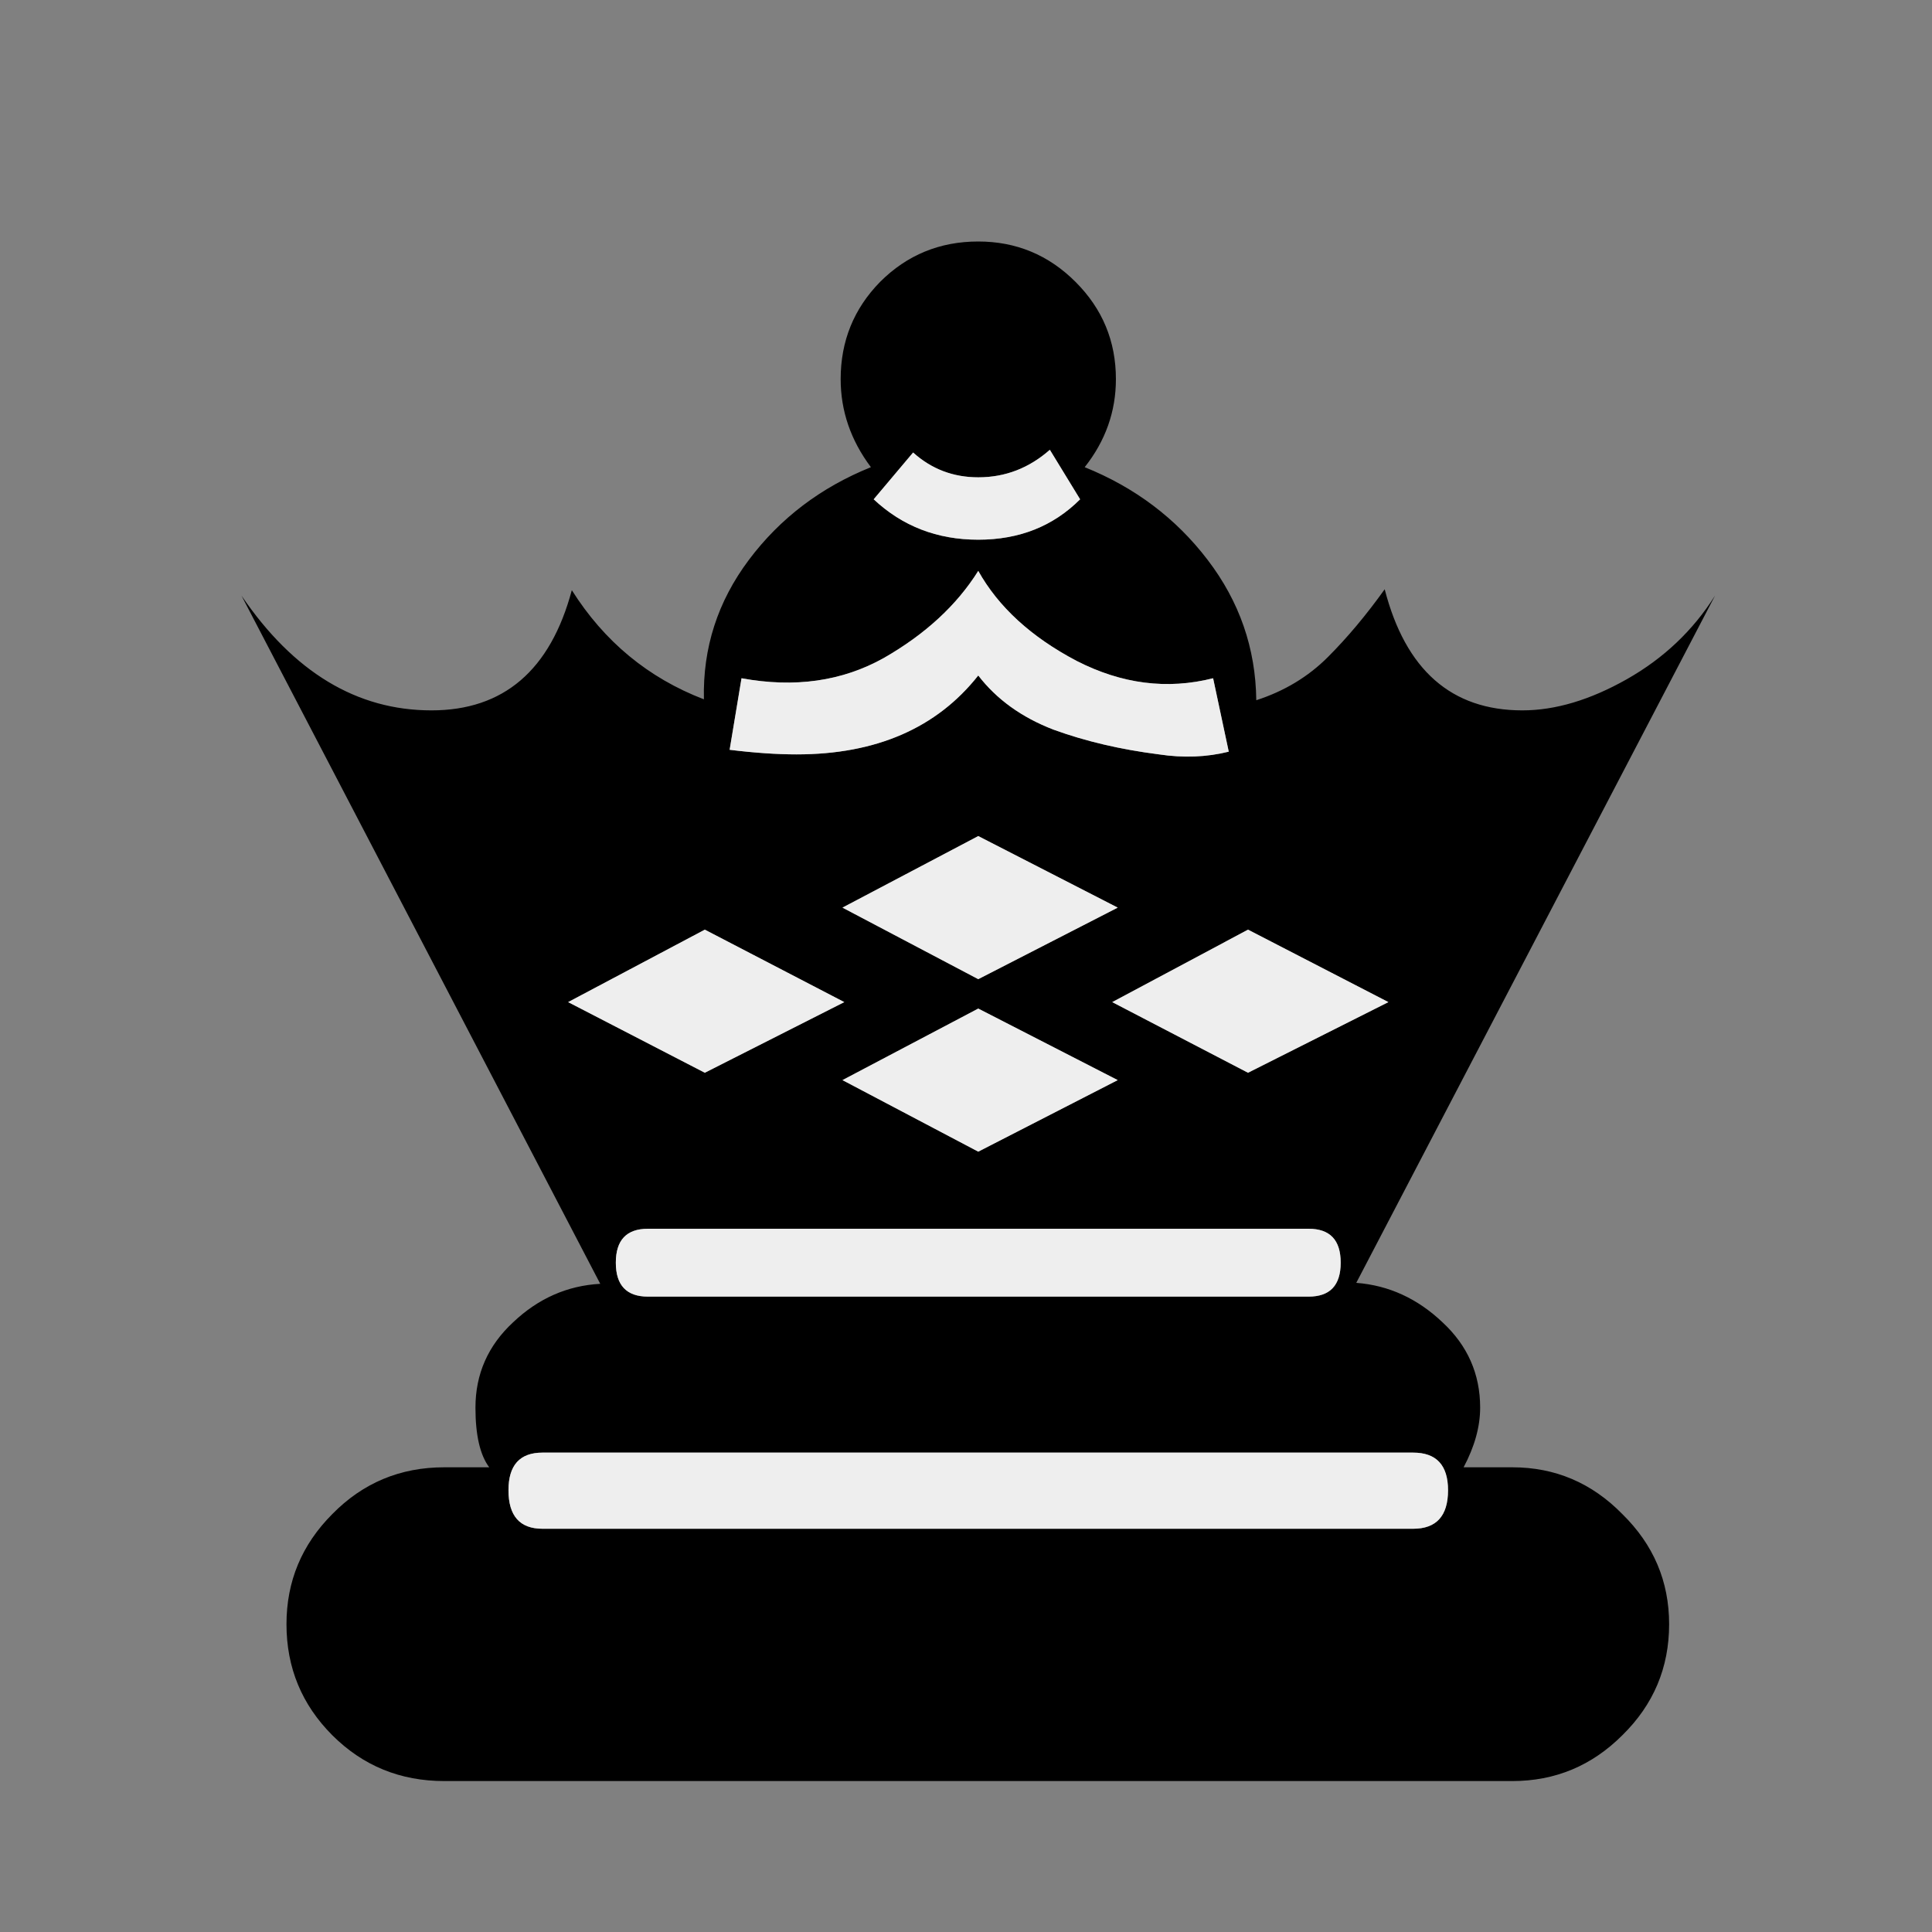
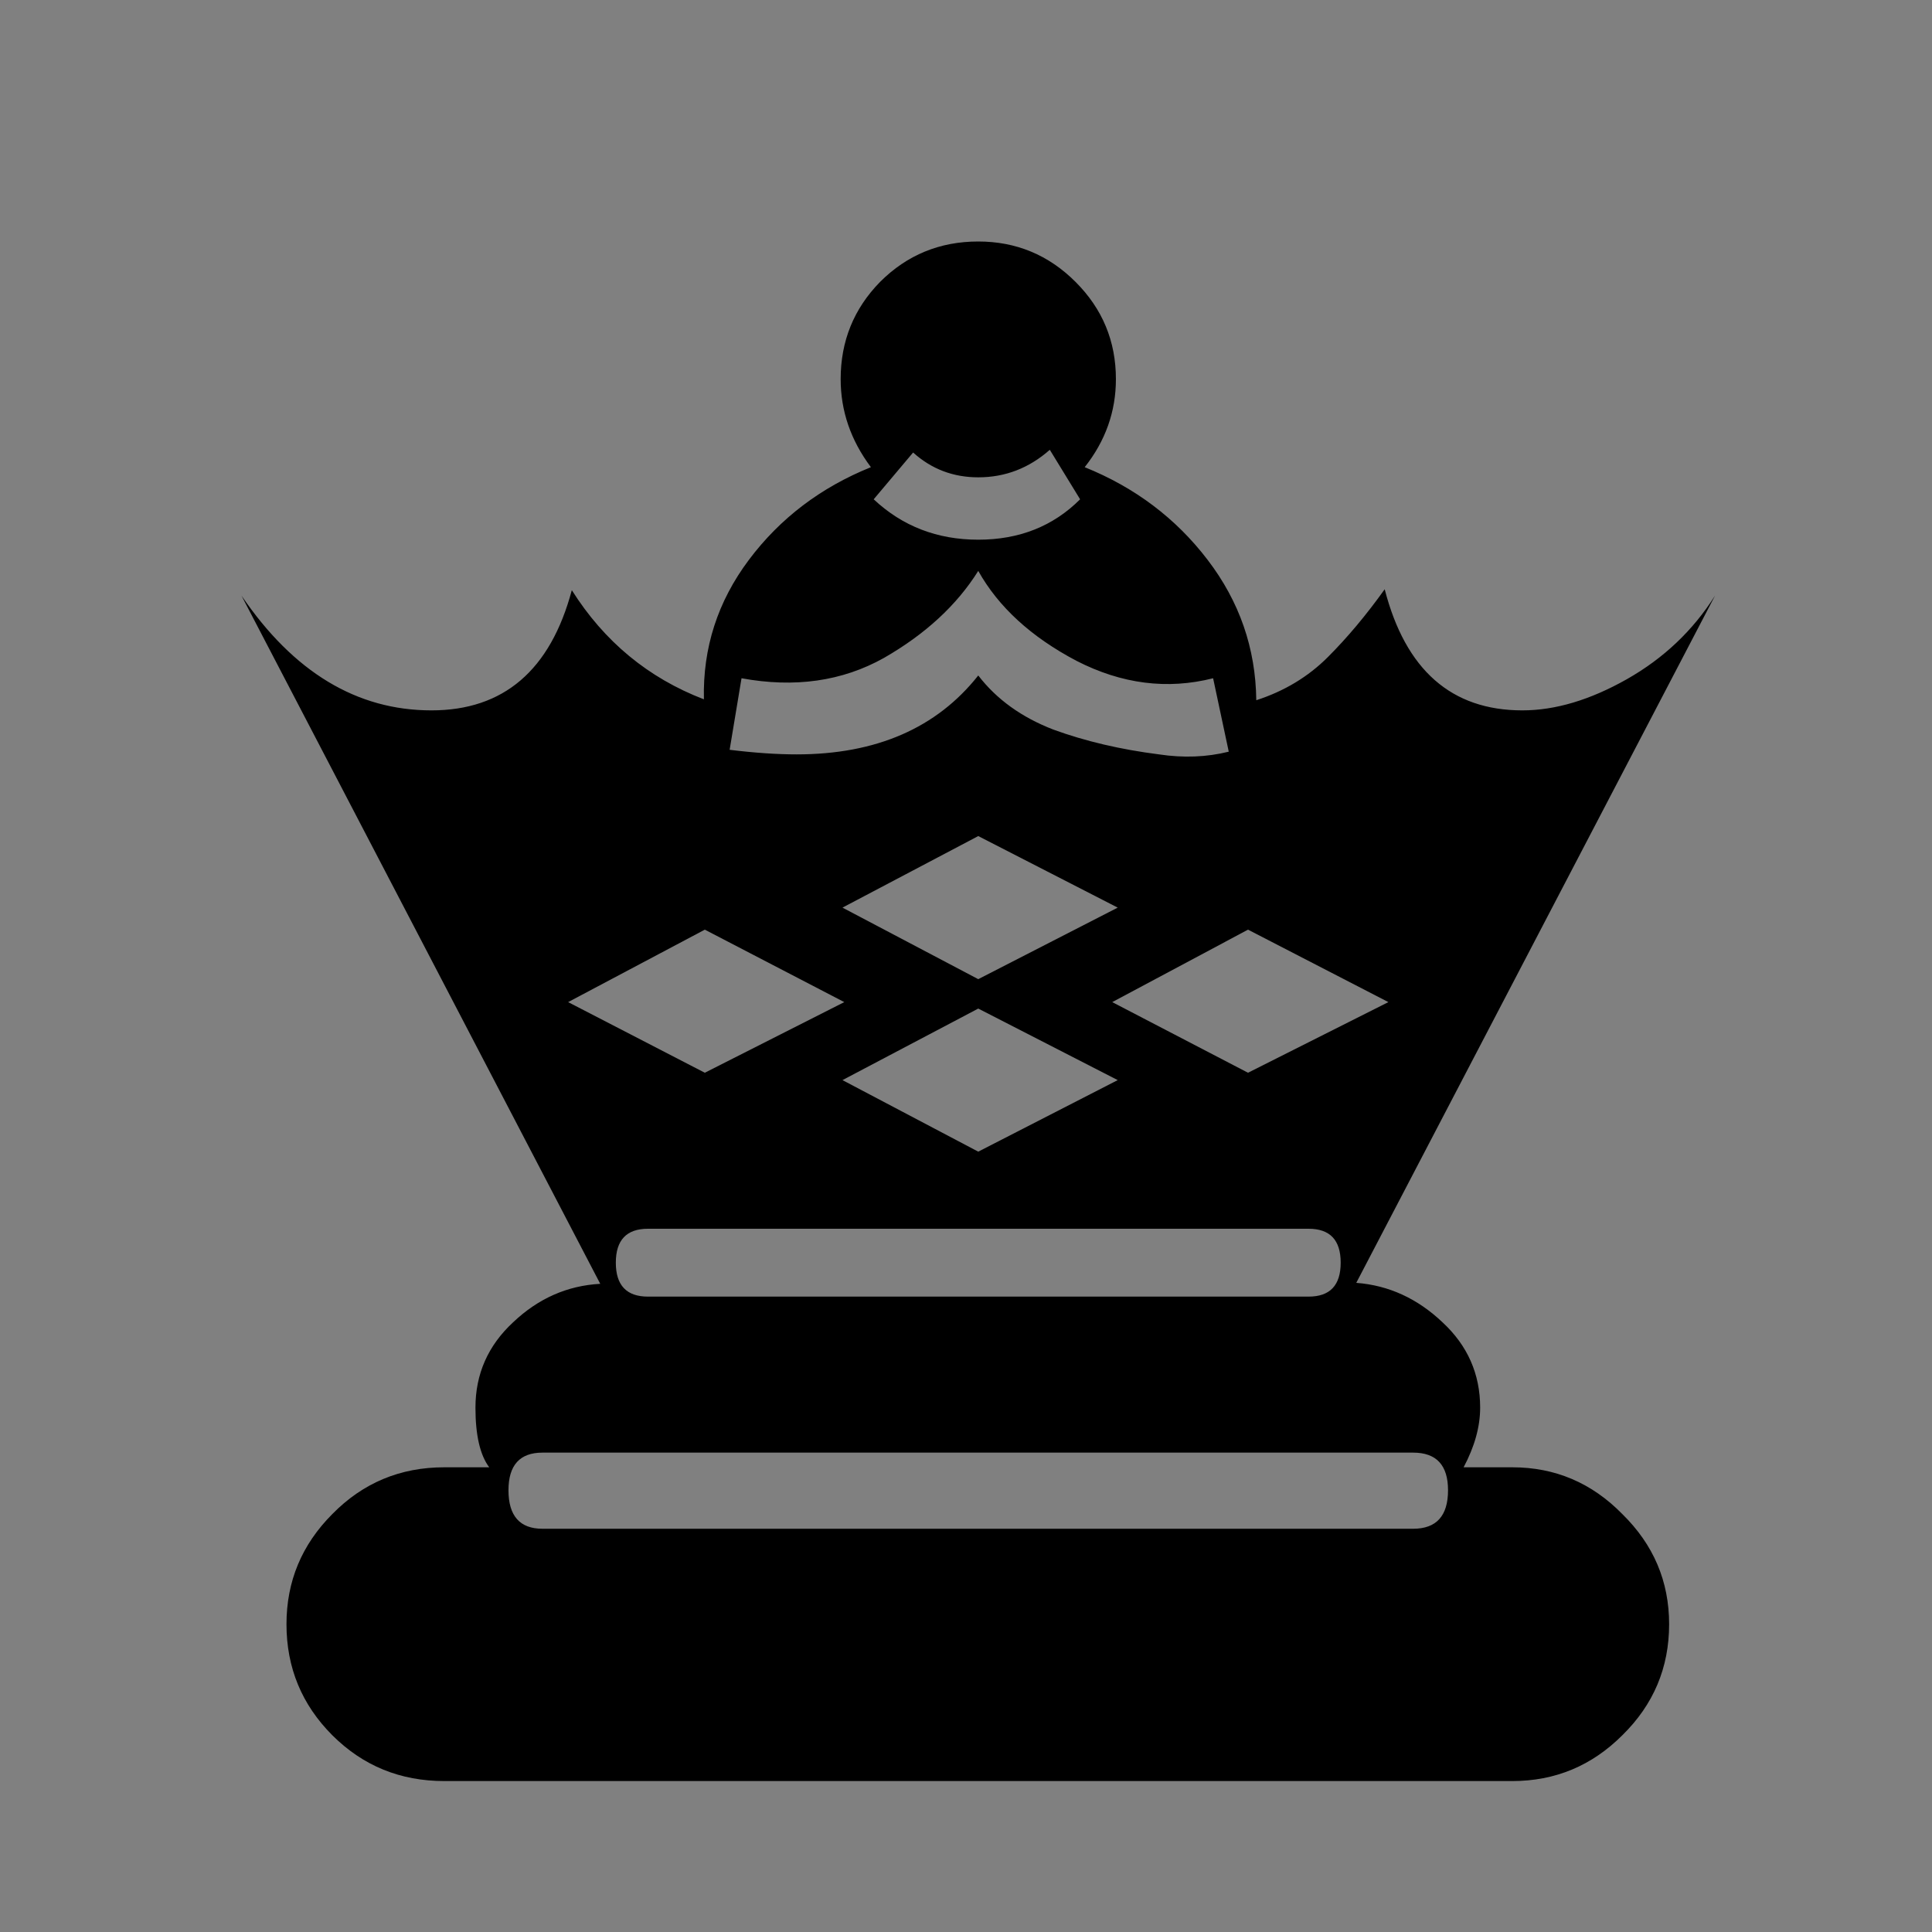
<svg xmlns="http://www.w3.org/2000/svg" width="32" height="32" viewBox="0 0 32 32" fill="none">
  <rect x="0" y="0" width="32" height="32" fill="#808080" stroke="none" />
-   <path d="M12.282 11.234L12.085 12.419C12.5 12.47 12.87 12.495 13.194 12.495C14.511 12.495 15.514 12.059 16.203 11.188C16.507 11.583 16.922 11.882 17.449 12.085C17.976 12.277 18.559 12.414 19.197 12.495C19.602 12.556 19.987 12.541 20.352 12.45L20.093 11.234C19.334 11.426 18.579 11.33 17.829 10.945C17.079 10.55 16.537 10.053 16.203 9.456C15.848 10.023 15.327 10.504 14.638 10.899C13.949 11.284 13.164 11.396 12.282 11.234V11.234ZM13.954 15.033L16.203 16.218L18.513 15.033L16.203 13.848L13.954 15.033ZM13.954 17.89L16.203 19.075L18.513 17.89L16.203 16.705L13.954 17.89ZM18.422 16.598L20.671 17.768L22.996 16.598L20.671 15.398L18.422 16.598ZM9.41 16.598L11.674 17.768L13.984 16.598L11.674 15.398L9.41 16.598ZM17.966 7.738C18.797 8.073 19.476 8.584 20.002 9.273C20.529 9.962 20.798 10.737 20.808 11.598C21.274 11.447 21.669 11.208 21.993 10.884C22.317 10.56 22.631 10.185 22.935 9.76C23.28 11.097 24.04 11.766 25.215 11.766C25.762 11.766 26.339 11.593 26.947 11.249C27.555 10.904 28.041 10.444 28.406 9.866L22.464 21.248C23.001 21.289 23.477 21.507 23.893 21.902C24.308 22.287 24.516 22.758 24.516 23.315C24.516 23.629 24.425 23.959 24.242 24.303H25.048C25.757 24.303 26.365 24.561 26.871 25.078C27.388 25.585 27.646 26.192 27.646 26.902C27.646 27.621 27.388 28.234 26.871 28.741C26.365 29.247 25.757 29.5 25.048 29.5H7.359C6.629 29.5 6.011 29.247 5.504 28.741C4.998 28.234 4.745 27.621 4.745 26.902C4.745 26.192 4.998 25.585 5.504 25.078C6.011 24.561 6.629 24.303 7.359 24.303H8.103C7.951 24.1 7.875 23.771 7.875 23.315C7.875 22.758 8.083 22.287 8.498 21.902C8.914 21.507 9.395 21.294 9.942 21.264L4 9.866C4.861 11.132 5.91 11.766 7.146 11.766C8.341 11.766 9.116 11.102 9.471 9.775C10.008 10.626 10.737 11.229 11.659 11.583C11.639 10.732 11.887 9.962 12.404 9.273C12.921 8.584 13.594 8.073 14.425 7.738C14.091 7.293 13.924 6.806 13.924 6.28C13.924 5.651 14.141 5.114 14.577 4.669C15.023 4.223 15.565 4 16.203 4C16.831 4 17.368 4.223 17.814 4.669C18.26 5.114 18.483 5.651 18.483 6.28C18.483 6.816 18.31 7.303 17.966 7.738ZM17.89 8.27L17.388 7.45C17.044 7.754 16.649 7.906 16.203 7.906C15.788 7.906 15.428 7.769 15.124 7.495L14.471 8.27C14.947 8.716 15.524 8.939 16.203 8.939C16.882 8.939 17.444 8.716 17.89 8.27ZM10.732 20.352C10.378 20.352 10.2 20.539 10.2 20.914C10.2 21.289 10.378 21.476 10.732 21.476H21.674C22.029 21.476 22.206 21.289 22.206 20.914C22.206 20.539 22.029 20.352 21.674 20.352H10.732ZM8.985 24.06C8.61 24.06 8.422 24.268 8.422 24.683C8.422 25.108 8.61 25.321 8.985 25.321H23.406C23.791 25.321 23.984 25.108 23.984 24.683C23.984 24.268 23.791 24.06 23.406 24.06H8.985Z" fill="black" />
-   <path d="M12.282 11.234L12.085 12.419C12.5 12.47 12.87 12.495 13.194 12.495C14.511 12.495 15.514 12.059 16.203 11.188C16.507 11.583 16.922 11.882 17.449 12.085C17.976 12.277 18.559 12.414 19.197 12.495C19.602 12.556 19.987 12.541 20.352 12.45L20.093 11.234C19.334 11.426 18.579 11.33 17.829 10.945C17.079 10.55 16.537 10.053 16.203 9.456C15.848 10.023 15.327 10.504 14.638 10.899C13.949 11.284 13.164 11.396 12.282 11.234ZM13.954 15.033L16.203 16.218L18.513 15.033L16.203 13.848L13.954 15.033ZM13.954 17.89L16.203 19.075L18.513 17.89L16.203 16.705L13.954 17.89ZM18.422 16.598L20.671 17.768L22.996 16.598L20.671 15.398L18.422 16.598ZM9.41 16.598L11.674 17.768L13.984 16.598L11.674 15.398L9.41 16.598ZM17.89 8.27L17.389 7.45C17.044 7.754 16.649 7.906 16.203 7.906C15.788 7.906 15.428 7.769 15.124 7.495L14.471 8.27C14.947 8.716 15.524 8.939 16.203 8.939C16.882 8.939 17.444 8.716 17.89 8.27ZM10.732 20.352C10.378 20.352 10.2 20.539 10.2 20.914C10.2 21.289 10.378 21.476 10.732 21.476H21.674C22.029 21.476 22.206 21.289 22.206 20.914C22.206 20.539 22.029 20.352 21.674 20.352H10.732ZM8.985 24.06C8.61 24.06 8.422 24.268 8.422 24.683C8.422 25.108 8.61 25.321 8.985 25.321H23.406C23.791 25.321 23.984 25.108 23.984 24.683C23.984 24.268 23.791 24.06 23.406 24.06H8.985Z" fill="#EEEEEE" />
+   <path d="M12.282 11.234L12.085 12.419C12.5 12.47 12.87 12.495 13.194 12.495C14.511 12.495 15.514 12.059 16.203 11.188C16.507 11.583 16.922 11.882 17.449 12.085C17.976 12.277 18.559 12.414 19.197 12.495C19.602 12.556 19.987 12.541 20.352 12.45L20.093 11.234C19.334 11.426 18.579 11.33 17.829 10.945C17.079 10.55 16.537 10.053 16.203 9.456C15.848 10.023 15.327 10.504 14.638 10.899C13.949 11.284 13.164 11.396 12.282 11.234V11.234ZM13.954 15.033L16.203 16.218L18.513 15.033L16.203 13.848ZM13.954 17.89L16.203 19.075L18.513 17.89L16.203 16.705L13.954 17.89ZM18.422 16.598L20.671 17.768L22.996 16.598L20.671 15.398L18.422 16.598ZM9.41 16.598L11.674 17.768L13.984 16.598L11.674 15.398L9.41 16.598ZM17.966 7.738C18.797 8.073 19.476 8.584 20.002 9.273C20.529 9.962 20.798 10.737 20.808 11.598C21.274 11.447 21.669 11.208 21.993 10.884C22.317 10.56 22.631 10.185 22.935 9.76C23.28 11.097 24.04 11.766 25.215 11.766C25.762 11.766 26.339 11.593 26.947 11.249C27.555 10.904 28.041 10.444 28.406 9.866L22.464 21.248C23.001 21.289 23.477 21.507 23.893 21.902C24.308 22.287 24.516 22.758 24.516 23.315C24.516 23.629 24.425 23.959 24.242 24.303H25.048C25.757 24.303 26.365 24.561 26.871 25.078C27.388 25.585 27.646 26.192 27.646 26.902C27.646 27.621 27.388 28.234 26.871 28.741C26.365 29.247 25.757 29.5 25.048 29.5H7.359C6.629 29.5 6.011 29.247 5.504 28.741C4.998 28.234 4.745 27.621 4.745 26.902C4.745 26.192 4.998 25.585 5.504 25.078C6.011 24.561 6.629 24.303 7.359 24.303H8.103C7.951 24.1 7.875 23.771 7.875 23.315C7.875 22.758 8.083 22.287 8.498 21.902C8.914 21.507 9.395 21.294 9.942 21.264L4 9.866C4.861 11.132 5.91 11.766 7.146 11.766C8.341 11.766 9.116 11.102 9.471 9.775C10.008 10.626 10.737 11.229 11.659 11.583C11.639 10.732 11.887 9.962 12.404 9.273C12.921 8.584 13.594 8.073 14.425 7.738C14.091 7.293 13.924 6.806 13.924 6.28C13.924 5.651 14.141 5.114 14.577 4.669C15.023 4.223 15.565 4 16.203 4C16.831 4 17.368 4.223 17.814 4.669C18.26 5.114 18.483 5.651 18.483 6.28C18.483 6.816 18.31 7.303 17.966 7.738ZM17.89 8.27L17.388 7.45C17.044 7.754 16.649 7.906 16.203 7.906C15.788 7.906 15.428 7.769 15.124 7.495L14.471 8.27C14.947 8.716 15.524 8.939 16.203 8.939C16.882 8.939 17.444 8.716 17.89 8.27ZM10.732 20.352C10.378 20.352 10.2 20.539 10.2 20.914C10.2 21.289 10.378 21.476 10.732 21.476H21.674C22.029 21.476 22.206 21.289 22.206 20.914C22.206 20.539 22.029 20.352 21.674 20.352H10.732ZM8.985 24.06C8.61 24.06 8.422 24.268 8.422 24.683C8.422 25.108 8.61 25.321 8.985 25.321H23.406C23.791 25.321 23.984 25.108 23.984 24.683C23.984 24.268 23.791 24.06 23.406 24.06H8.985Z" fill="black" />
</svg>